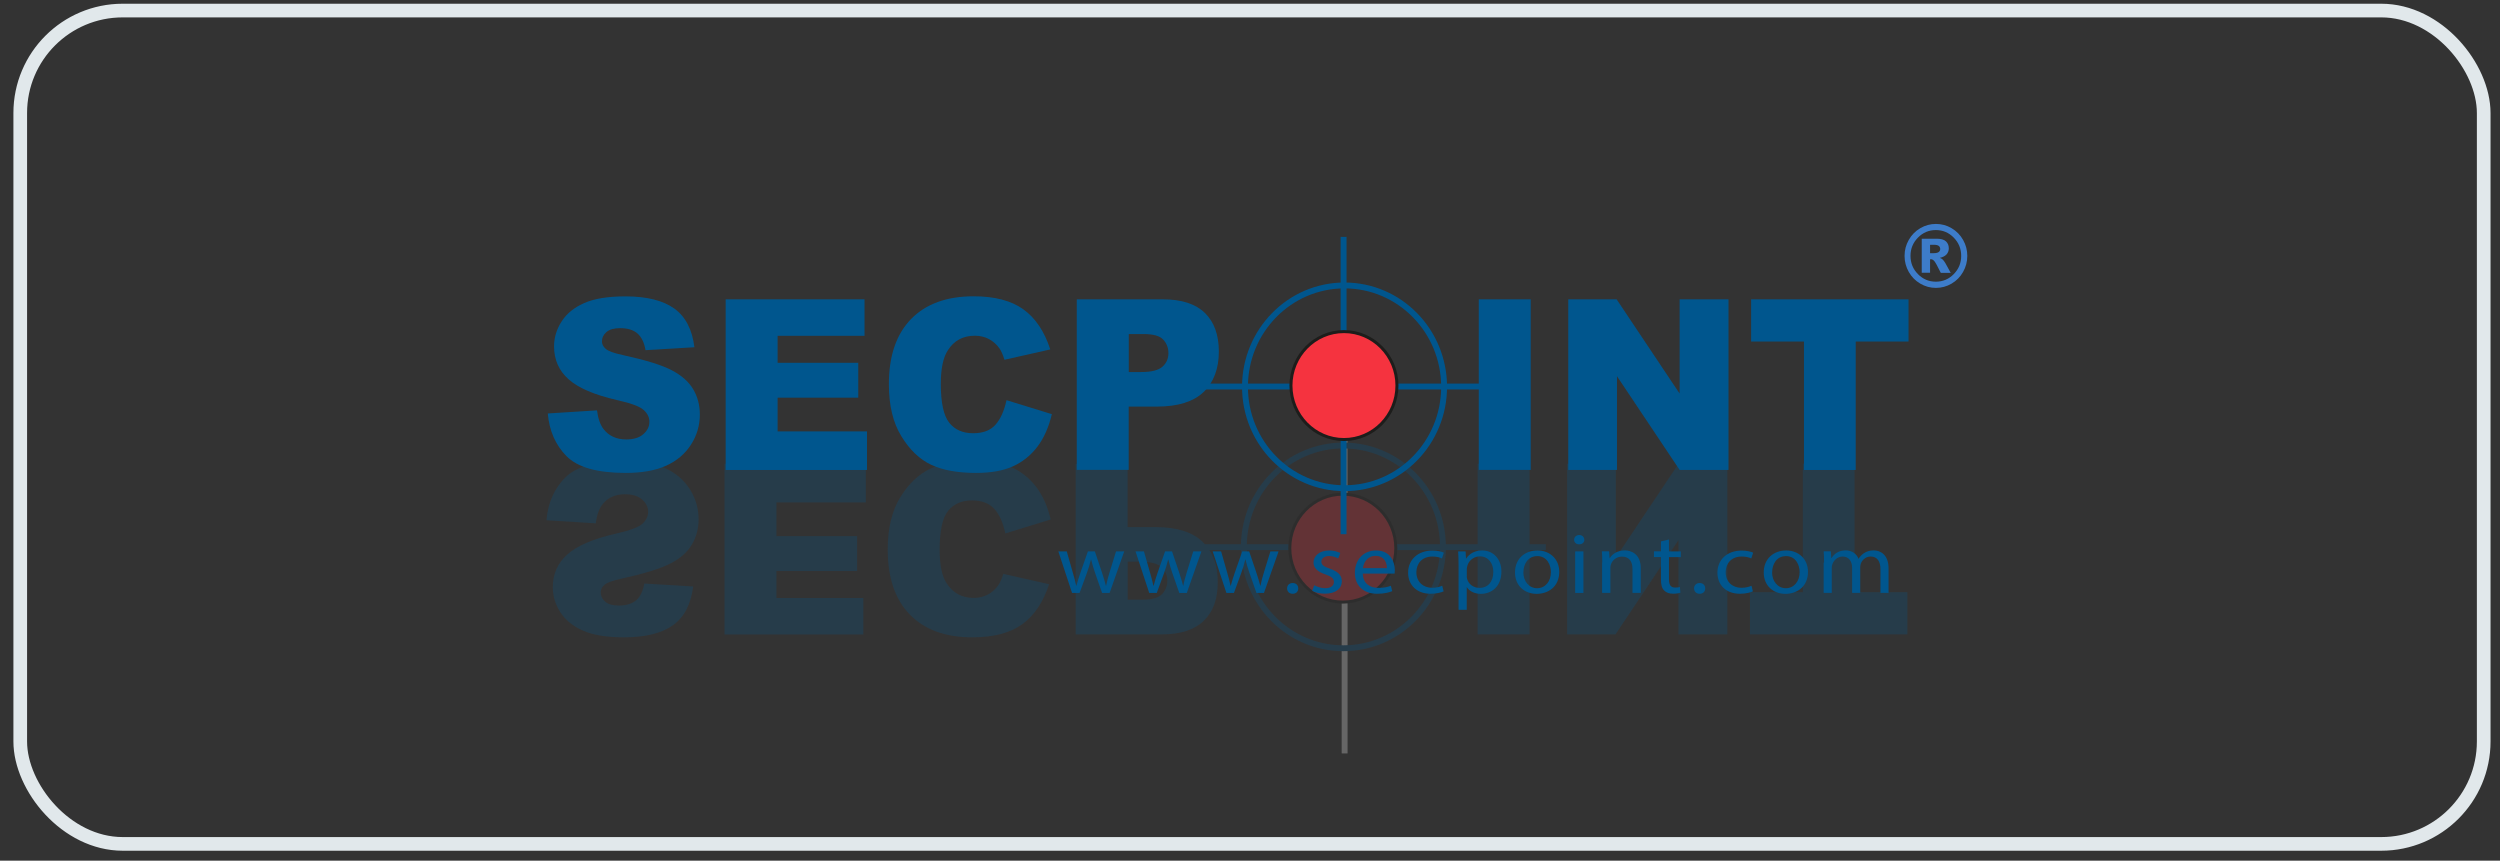
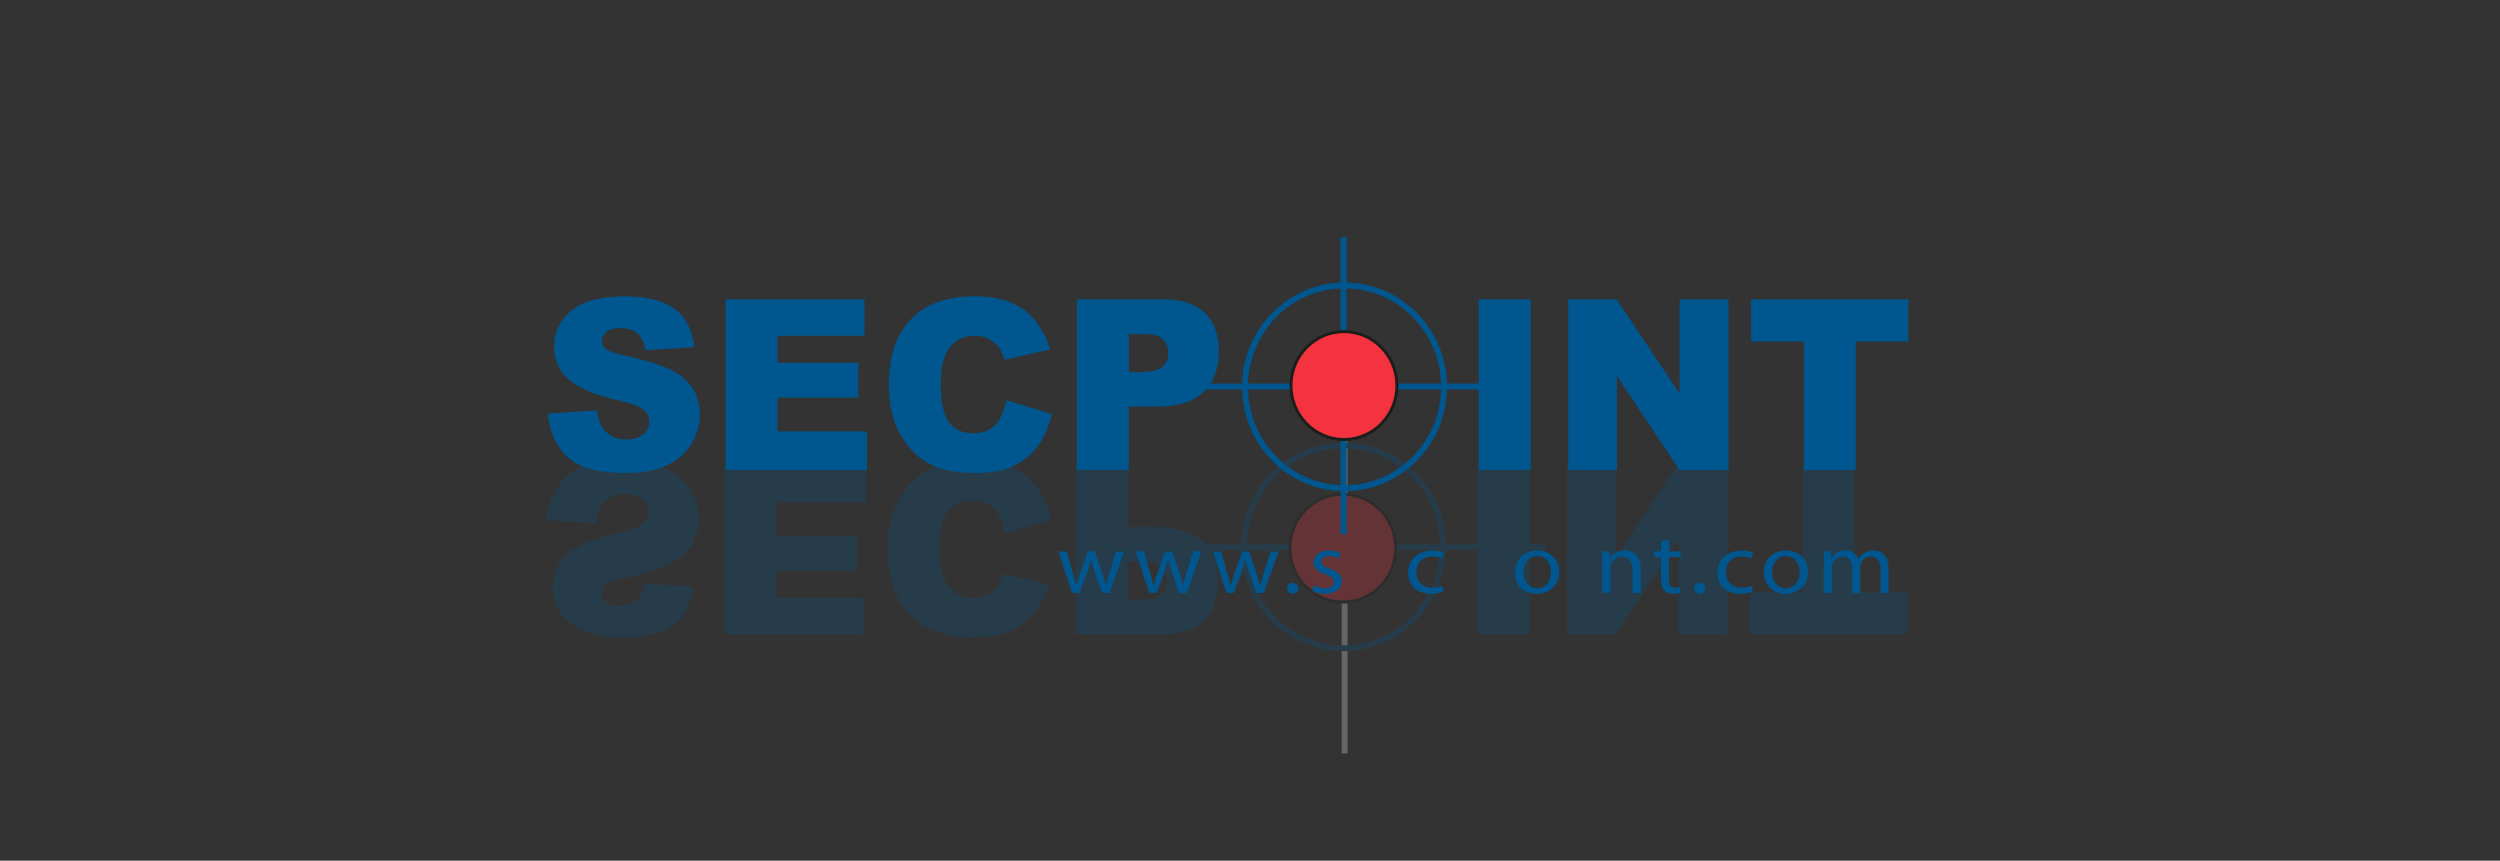
<svg xmlns="http://www.w3.org/2000/svg" width="183" height="63" viewBox="0 0 183 63" fill="none">
  <rect x="0" y="0" width="183" height="63" fill="#333333" stroke="none" />
-   <rect x="1.482" y="0.773" width="180.325" height="61" rx="7.5" stroke="#E1E8EB" />
  <g opacity="0.25">
    <path d="M98.426 55.15V24.976" stroke="white" stroke-width="0.43" />
    <path d="M83.514 40.051H113.153" stroke="#00568E" stroke-width="0.43" />
    <path d="M105.624 40.032C105.624 35.934 102.361 32.611 98.336 32.611C94.312 32.611 91.049 35.934 91.049 40.032C91.049 44.13 94.312 47.452 98.336 47.452C102.361 47.452 105.624 44.13 105.624 40.032Z" stroke="#00568E" stroke-width="0.43" />
    <path d="M41.372 34.962C42.175 34.144 43.62 33.731 45.704 33.731C46.895 33.731 47.88 33.904 48.659 34.254C49.439 34.605 50.049 35.116 50.484 35.793C50.919 36.469 51.137 37.208 51.137 38.008C51.137 38.691 50.974 39.306 50.647 39.86C50.321 40.414 49.801 40.875 49.082 41.244C48.363 41.62 47.179 41.983 45.523 42.352C44.852 42.493 44.429 42.647 44.248 42.813C44.061 42.973 43.97 43.152 43.97 43.349C43.97 43.619 44.079 43.853 44.302 44.044C44.526 44.235 44.858 44.327 45.299 44.327C45.837 44.327 46.254 44.198 46.562 43.945C46.864 43.687 47.064 43.281 47.161 42.715L50.738 42.93C50.581 44.222 50.091 45.17 49.27 45.761C48.448 46.351 47.251 46.653 45.68 46.653C44.405 46.653 43.396 46.487 42.665 46.16C41.934 45.834 41.384 45.385 41.015 44.813C40.653 44.241 40.465 43.638 40.465 42.992C40.465 42.013 40.822 41.207 41.535 40.58C42.242 39.946 43.426 39.441 45.088 39.06C46.103 38.832 46.75 38.592 47.028 38.334C47.306 38.075 47.445 37.786 47.445 37.466C47.445 37.128 47.3 36.826 47.004 36.568C46.713 36.309 46.297 36.18 45.753 36.18C45.028 36.18 44.472 36.433 44.085 36.943C43.843 37.257 43.686 37.712 43.608 38.309L40 38.082C40.109 36.82 40.562 35.78 41.366 34.962H41.372Z" fill="#00568E" />
    <path d="M53.035 33.953H63.38V36.777H56.836V39.245H62.74V41.798H56.836V43.773H63.199V46.444H53.035V33.959V33.953Z" fill="#00568E" />
    <path d="M72.782 37.251C72.413 36.839 71.863 36.63 71.138 36.63C70.413 36.63 69.809 36.888 69.398 37.399C68.987 37.91 68.781 38.863 68.781 40.248C68.781 41.368 68.957 42.186 69.301 42.709C69.76 43.41 70.413 43.767 71.271 43.767C71.652 43.767 71.99 43.687 72.298 43.527C72.606 43.367 72.86 43.14 73.072 42.844C73.198 42.666 73.319 42.389 73.44 42.008L76.794 42.764C76.365 44.081 75.706 45.059 74.824 45.699C73.942 46.333 72.727 46.653 71.18 46.653C69.204 46.653 67.681 46.099 66.6 44.986C65.518 43.878 64.981 42.284 64.981 40.217C64.981 38.666 65.289 37.393 65.899 36.402C66.515 35.405 67.24 34.716 68.086 34.316C68.932 33.922 70.02 33.726 71.356 33.726C72.455 33.726 73.362 33.886 74.069 34.212C74.782 34.538 75.374 35.018 75.857 35.651C76.335 36.285 76.691 37.079 76.909 38.026L73.591 39.048C73.422 38.26 73.156 37.657 72.782 37.245V37.251Z" fill="#00568E" />
    <path d="M78.74 33.953H82.541V38.586H84.614C86.142 38.586 87.278 38.943 88.022 39.651C88.765 40.358 89.14 41.343 89.14 42.604C89.14 43.866 88.801 44.776 88.118 45.441C87.436 46.105 86.408 46.438 85.037 46.438H78.74V33.953ZM82.541 43.896H83.617C84.324 43.896 84.801 43.761 85.061 43.49C85.315 43.219 85.448 42.887 85.448 42.493C85.448 42.1 85.303 41.761 85.007 41.503C84.71 41.244 84.203 41.115 83.472 41.115H82.547V43.896H82.541Z" fill="#00568E" />
    <path d="M108.162 33.952H111.963V46.437H108.162V33.952Z" fill="#00568E" />
    <path d="M114.713 33.952H118.278V40.813L122.864 33.952H126.442V46.437H122.864V39.539L118.254 46.437H114.713V33.952Z" fill="#00568E" />
    <path d="M128.098 43.348H131.965V33.946H135.754V43.348H139.621V46.437H128.098V43.348Z" fill="#00568E" />
    <path d="M102.173 40.124C102.173 37.94 100.433 36.174 98.293 36.174C96.154 36.174 94.414 37.946 94.414 40.124C94.414 42.302 96.154 44.074 98.293 44.074C100.433 44.074 102.173 42.302 102.173 40.124Z" fill="#F5333F" stroke="#1D1D1B" stroke-width="0.22" />
  </g>
  <path d="M40.092 30.266L43.699 30.039C43.778 30.636 43.935 31.091 44.177 31.405C44.563 31.909 45.125 32.168 45.844 32.168C46.382 32.168 46.799 32.038 47.095 31.78C47.385 31.522 47.536 31.22 47.536 30.882C47.536 30.543 47.397 30.266 47.119 30.014C46.842 29.756 46.195 29.516 45.18 29.288C43.518 28.907 42.334 28.402 41.627 27.768C40.914 27.141 40.557 26.335 40.557 25.356C40.557 24.716 40.738 24.107 41.107 23.535C41.469 22.963 42.019 22.514 42.757 22.188C43.488 21.861 44.497 21.695 45.772 21.695C47.337 21.695 48.533 21.991 49.361 22.587C50.183 23.178 50.672 24.126 50.83 25.418L47.252 25.633C47.156 25.067 46.956 24.661 46.654 24.403C46.352 24.144 45.929 24.021 45.391 24.021C44.95 24.021 44.618 24.113 44.394 24.304C44.171 24.495 44.062 24.729 44.062 25C44.062 25.196 44.153 25.375 44.34 25.535C44.521 25.701 44.944 25.855 45.615 25.996C47.27 26.359 48.461 26.728 49.174 27.104C49.893 27.479 50.413 27.941 50.739 28.488C51.065 29.042 51.228 29.657 51.228 30.34C51.228 31.14 51.011 31.878 50.576 32.555C50.141 33.232 49.53 33.743 48.751 34.094C47.971 34.444 46.986 34.617 45.796 34.617C43.711 34.617 42.267 34.204 41.464 33.386C40.66 32.568 40.207 31.528 40.098 30.266H40.092Z" fill="#00568E" />
  <path d="M53.119 21.911H63.283V24.581H56.92V26.557H62.824V29.11H56.92V31.578H63.464V34.402H53.119V21.911Z" fill="#00568E" />
  <path d="M73.677 29.294L76.995 30.316C76.771 31.264 76.421 32.057 75.943 32.691C75.466 33.325 74.868 33.805 74.155 34.131C73.442 34.457 72.541 34.617 71.441 34.617C70.106 34.617 69.018 34.42 68.172 34.026C67.326 33.632 66.595 32.937 65.985 31.94C65.368 30.944 65.066 29.676 65.066 28.125C65.066 26.058 65.604 24.471 66.686 23.357C67.767 22.249 69.29 21.689 71.266 21.689C72.813 21.689 74.028 22.009 74.91 22.643C75.792 23.277 76.451 24.255 76.88 25.578L73.526 26.335C73.411 25.953 73.284 25.677 73.157 25.498C72.946 25.203 72.686 24.975 72.384 24.815C72.076 24.655 71.737 24.575 71.357 24.575C70.499 24.575 69.84 24.926 69.387 25.634C69.043 26.157 68.867 26.975 68.867 28.095C68.867 29.479 69.073 30.427 69.484 30.944C69.894 31.454 70.475 31.713 71.224 31.713C71.973 31.713 72.499 31.503 72.868 31.091C73.236 30.679 73.508 30.076 73.677 29.288V29.294Z" fill="#00568E" />
  <path d="M78.82 21.911H85.117C86.489 21.911 87.516 22.243 88.198 22.908C88.881 23.572 89.22 24.52 89.22 25.744C89.22 26.969 88.845 27.99 88.102 28.698C87.359 29.405 86.223 29.762 84.694 29.762H82.621V34.395H78.82V21.911ZM82.627 27.233H83.552C84.283 27.233 84.79 27.104 85.087 26.846C85.383 26.587 85.528 26.255 85.528 25.855C85.528 25.455 85.401 25.135 85.147 24.858C84.893 24.581 84.41 24.452 83.703 24.452H82.627V27.233Z" fill="#00568E" />
-   <path d="M144.006 18.73C144.006 19.148 143.904 19.542 143.698 19.905C143.493 20.268 143.215 20.551 142.858 20.76C142.502 20.969 142.121 21.074 141.71 21.074C141.299 21.074 140.919 20.969 140.562 20.76C140.206 20.551 139.928 20.268 139.722 19.905C139.517 19.542 139.414 19.154 139.414 18.73C139.414 18.305 139.517 17.924 139.722 17.561C139.928 17.198 140.206 16.915 140.562 16.705C140.919 16.496 141.299 16.392 141.71 16.392C142.121 16.392 142.508 16.496 142.858 16.705C143.215 16.915 143.493 17.198 143.698 17.561C143.904 17.924 144.006 18.311 144.006 18.73ZM143.559 18.73C143.559 18.207 143.378 17.764 143.015 17.395C142.653 17.025 142.218 16.841 141.704 16.841C141.191 16.841 140.756 17.025 140.393 17.395C140.03 17.764 139.849 18.207 139.849 18.73C139.849 19.253 140.03 19.696 140.393 20.065C140.756 20.434 141.191 20.619 141.704 20.619C142.218 20.619 142.653 20.434 143.015 20.065C143.378 19.696 143.559 19.253 143.559 18.73ZM140.665 17.474H141.765C142.073 17.474 142.302 17.536 142.441 17.665C142.58 17.794 142.653 17.967 142.653 18.176C142.653 18.342 142.599 18.49 142.496 18.613C142.387 18.736 142.224 18.822 141.994 18.877C142.091 18.914 142.157 18.951 142.2 18.994C142.26 19.05 142.327 19.136 142.393 19.247C142.393 19.253 142.532 19.499 142.792 19.973H142.067C141.831 19.493 141.674 19.21 141.595 19.117C141.517 19.025 141.432 18.976 141.354 18.976C141.336 18.976 141.311 18.976 141.281 18.982V19.966H140.671V17.474H140.665ZM141.275 18.533H141.541C141.716 18.533 141.843 18.502 141.916 18.447C141.988 18.391 142.024 18.311 142.024 18.225C142.024 18.139 141.988 18.059 141.922 18.004C141.855 17.948 141.734 17.918 141.571 17.918H141.281V18.539L141.275 18.533Z" fill="#3D7CC9" />
  <path d="M105.708 28.316C105.708 32.414 102.445 35.736 98.42 35.736C94.396 35.736 91.133 32.414 91.133 28.316C91.133 24.218 94.396 20.895 98.42 20.895C102.445 20.895 105.708 24.218 105.708 28.316Z" stroke="#00568E" stroke-width="0.43" />
  <path d="M108.246 21.912H112.047V34.397H108.246V21.912Z" fill="#00568E" />
  <path d="M114.797 21.912H118.338L122.948 28.81V21.912H126.526V34.397H122.948L118.362 27.536V34.397H114.797V21.912Z" fill="#00568E" />
  <path d="M128.182 21.912H139.705V25.001H135.838V34.403H132.049V25.001H128.182V21.912Z" fill="#00568E" />
  <path d="M98.35 17.339V39.102" stroke="#00568E" stroke-width="0.43" />
  <path d="M109.033 28.293H87.666" stroke="#00568E" stroke-width="0.43" />
  <path d="M102.257 28.224C102.257 30.408 100.517 32.174 98.377 32.174C96.238 32.174 94.498 30.402 94.498 28.224C94.498 26.046 96.238 24.273 98.377 24.273C100.517 24.273 102.257 26.046 102.257 28.224Z" fill="#F5333F" />
  <path d="M102.257 28.224C102.257 30.408 100.517 32.174 98.377 32.174C96.238 32.174 94.498 30.402 94.498 28.224C94.498 26.046 96.238 24.273 98.377 24.273C100.517 24.273 102.257 26.046 102.257 28.224Z" stroke="#1D1D1B" stroke-width="0.22" />
  <path d="M78.087 40.363L78.528 41.908C78.625 42.246 78.716 42.56 78.776 42.874H78.794C78.873 42.566 78.981 42.24 79.09 41.914L79.634 40.363H80.142L80.655 41.883C80.776 42.246 80.873 42.566 80.951 42.874H80.969C81.024 42.566 81.114 42.246 81.223 41.889L81.695 40.363H82.293L81.223 43.403H80.673L80.166 41.951C80.051 41.612 79.954 41.311 79.87 40.954H79.858C79.773 41.317 79.67 41.631 79.555 41.957L79.024 43.403H78.474L77.471 40.363H78.087Z" fill="#00568E" />
  <path d="M83.737 40.363L84.179 41.908C84.275 42.246 84.366 42.56 84.426 42.874H84.444C84.523 42.566 84.632 42.24 84.74 41.914L85.284 40.363H85.792L86.306 41.883C86.426 42.246 86.523 42.566 86.602 42.874H86.62C86.674 42.566 86.765 42.246 86.874 41.889L87.345 40.363H87.943L86.874 43.403H86.324L85.816 41.951C85.701 41.612 85.605 41.311 85.52 40.954H85.508C85.423 41.317 85.321 41.631 85.206 41.957L84.674 43.403H84.124L83.121 40.363H83.737Z" fill="#00568E" />
  <path d="M89.386 40.363L89.827 41.908C89.924 42.246 90.014 42.56 90.075 42.874H90.093C90.171 42.566 90.28 42.24 90.389 41.914L90.933 40.363H91.44L91.954 41.883C92.075 42.246 92.172 42.566 92.25 42.874H92.268C92.323 42.566 92.413 42.246 92.522 41.889L92.993 40.363H93.592L92.522 43.403H91.972L91.465 41.951C91.35 41.612 91.253 41.311 91.168 40.954H91.156C91.072 41.317 90.969 41.631 90.854 41.957L90.323 43.403H89.773L88.769 40.363H89.386Z" fill="#00568E" />
  <path d="M94.215 43.071C94.215 42.837 94.384 42.677 94.626 42.677C94.868 42.677 95.031 42.837 95.031 43.071C95.031 43.304 94.874 43.464 94.62 43.464C94.378 43.464 94.215 43.298 94.215 43.071Z" fill="#00568E" />
  <path d="M96.198 42.836C96.373 42.941 96.693 43.058 96.995 43.058C97.436 43.058 97.642 42.855 97.642 42.608C97.642 42.344 97.473 42.202 97.026 42.048C96.427 41.852 96.149 41.55 96.149 41.187C96.149 40.701 96.578 40.295 97.291 40.295C97.63 40.295 97.92 40.381 98.107 40.48L97.956 40.88C97.823 40.806 97.588 40.701 97.279 40.701C96.923 40.701 96.724 40.892 96.724 41.113C96.724 41.365 96.923 41.476 97.352 41.63C97.926 41.833 98.222 42.098 98.222 42.547C98.222 43.082 97.769 43.458 96.983 43.458C96.621 43.458 96.282 43.378 96.053 43.248L96.204 42.83L96.198 42.836Z" fill="#00568E" />
-   <path d="M99.756 41.981C99.768 42.725 100.288 43.033 100.892 43.033C101.321 43.033 101.587 42.965 101.81 42.879L101.913 43.273C101.702 43.359 101.339 43.464 100.807 43.464C99.786 43.464 99.176 42.848 99.176 41.932C99.176 41.015 99.768 40.295 100.729 40.295C101.81 40.295 102.1 41.169 102.1 41.729C102.1 41.839 102.088 41.932 102.082 41.987H99.75L99.756 41.981ZM101.52 41.587C101.526 41.236 101.363 40.689 100.686 40.689C100.076 40.689 99.81 41.206 99.762 41.587H101.52Z" fill="#00568E" />
  <path d="M105.679 43.285C105.521 43.359 105.171 43.463 104.724 43.463C103.721 43.463 103.074 42.842 103.074 41.913C103.074 40.984 103.775 40.301 104.857 40.301C105.213 40.301 105.528 40.381 105.691 40.455L105.552 40.879C105.407 40.805 105.183 40.738 104.851 40.738C104.089 40.738 103.678 41.255 103.678 41.888C103.678 42.59 104.174 43.027 104.833 43.027C105.177 43.027 105.401 42.947 105.57 42.879L105.673 43.291L105.679 43.285Z" fill="#00568E" />
-   <path d="M106.767 41.353C106.767 40.966 106.754 40.652 106.736 40.363H107.28L107.31 40.886H107.322C107.57 40.516 107.963 40.295 108.501 40.295C109.304 40.295 109.903 40.916 109.903 41.839C109.903 42.934 109.178 43.47 108.398 43.47C107.957 43.47 107.576 43.291 107.377 42.99H107.365V44.639H106.767V41.347V41.353ZM107.365 42.159C107.365 42.239 107.377 42.319 107.395 42.387C107.504 42.768 107.866 43.033 108.301 43.033C108.942 43.033 109.311 42.553 109.311 41.858C109.311 41.249 108.96 40.726 108.326 40.726C107.915 40.726 107.528 40.996 107.413 41.409C107.395 41.476 107.371 41.556 107.371 41.636V42.159H107.365Z" fill="#00568E" />
  <path d="M114.137 41.858C114.137 42.984 113.285 43.47 112.488 43.47C111.587 43.47 110.898 42.867 110.898 41.907C110.898 40.892 111.624 40.295 112.542 40.295C113.461 40.295 114.137 40.929 114.137 41.858ZM111.509 41.889C111.509 42.553 111.926 43.058 112.518 43.058C113.11 43.058 113.527 42.559 113.527 41.876C113.527 41.359 113.243 40.707 112.536 40.707C111.829 40.707 111.515 41.31 111.515 41.889H111.509Z" fill="#00568E" />
-   <path d="M115.974 39.508C115.98 39.698 115.829 39.846 115.587 39.846C115.376 39.846 115.225 39.698 115.225 39.508C115.225 39.317 115.382 39.163 115.599 39.163C115.817 39.163 115.968 39.311 115.968 39.508H115.974ZM115.303 43.403V40.363H115.907V43.403H115.303Z" fill="#00568E" />
  <path d="M117.286 41.181C117.286 40.867 117.28 40.609 117.256 40.357H117.788L117.824 40.861H117.836C117.999 40.572 118.386 40.289 118.93 40.289C119.389 40.289 120.102 40.541 120.102 41.581V43.396H119.498V41.643C119.498 41.151 119.298 40.744 118.73 40.744C118.331 40.744 118.023 41.003 117.921 41.31C117.89 41.378 117.878 41.477 117.878 41.569V43.396H117.274V41.181H117.286Z" fill="#00568E" />
  <path d="M122.168 39.49V40.364H123.032V40.782H122.168V42.419C122.168 42.794 122.283 43.01 122.621 43.01C122.778 43.01 122.893 42.991 122.972 42.973L123.002 43.385C122.887 43.428 122.7 43.459 122.47 43.459C122.192 43.459 121.963 43.379 121.818 43.225C121.648 43.059 121.582 42.794 121.582 42.431V40.776H121.068V40.358H121.582V39.632L122.174 39.49H122.168Z" fill="#00568E" />
  <path d="M124.006 43.071C124.006 42.837 124.175 42.677 124.417 42.677C124.658 42.677 124.822 42.837 124.822 43.071C124.822 43.304 124.665 43.464 124.411 43.464C124.169 43.464 124.006 43.298 124.006 43.071Z" fill="#00568E" />
  <path d="M128.319 43.285C128.162 43.359 127.812 43.463 127.364 43.463C126.361 43.463 125.715 42.842 125.715 41.913C125.715 40.984 126.416 40.301 127.497 40.301C127.854 40.301 128.168 40.381 128.331 40.455L128.192 40.879C128.047 40.805 127.824 40.738 127.491 40.738C126.73 40.738 126.319 41.255 126.319 41.888C126.319 42.59 126.815 43.027 127.473 43.027C127.818 43.027 128.041 42.947 128.21 42.879L128.313 43.291L128.319 43.285Z" fill="#00568E" />
  <path d="M132.344 41.858C132.344 42.984 131.492 43.47 130.695 43.47C129.794 43.47 129.105 42.867 129.105 41.907C129.105 40.892 129.831 40.295 130.749 40.295C131.668 40.295 132.344 40.929 132.344 41.858ZM129.716 41.889C129.716 42.553 130.133 43.058 130.725 43.058C131.317 43.058 131.734 42.559 131.734 41.876C131.734 41.359 131.45 40.707 130.743 40.707C130.036 40.707 129.722 41.31 129.722 41.889H129.716Z" fill="#00568E" />
  <path d="M133.522 41.181C133.522 40.867 133.516 40.609 133.492 40.357H134.018L134.048 40.849H134.066C134.254 40.56 134.562 40.289 135.106 40.289C135.559 40.289 135.903 40.541 136.042 40.898H136.054C136.157 40.726 136.29 40.597 136.423 40.504C136.622 40.369 136.84 40.289 137.154 40.289C137.595 40.289 138.242 40.554 138.242 41.606V43.396H137.65V41.673C137.65 41.089 137.414 40.738 136.93 40.738C136.586 40.738 136.32 40.972 136.217 41.243C136.187 41.317 136.169 41.421 136.169 41.52V43.396H135.577V41.575C135.577 41.095 135.341 40.738 134.882 40.738C134.507 40.738 134.229 41.015 134.133 41.292C134.096 41.372 134.084 41.47 134.084 41.563V43.396H133.492V41.181H133.522Z" fill="#00568E" />
</svg>